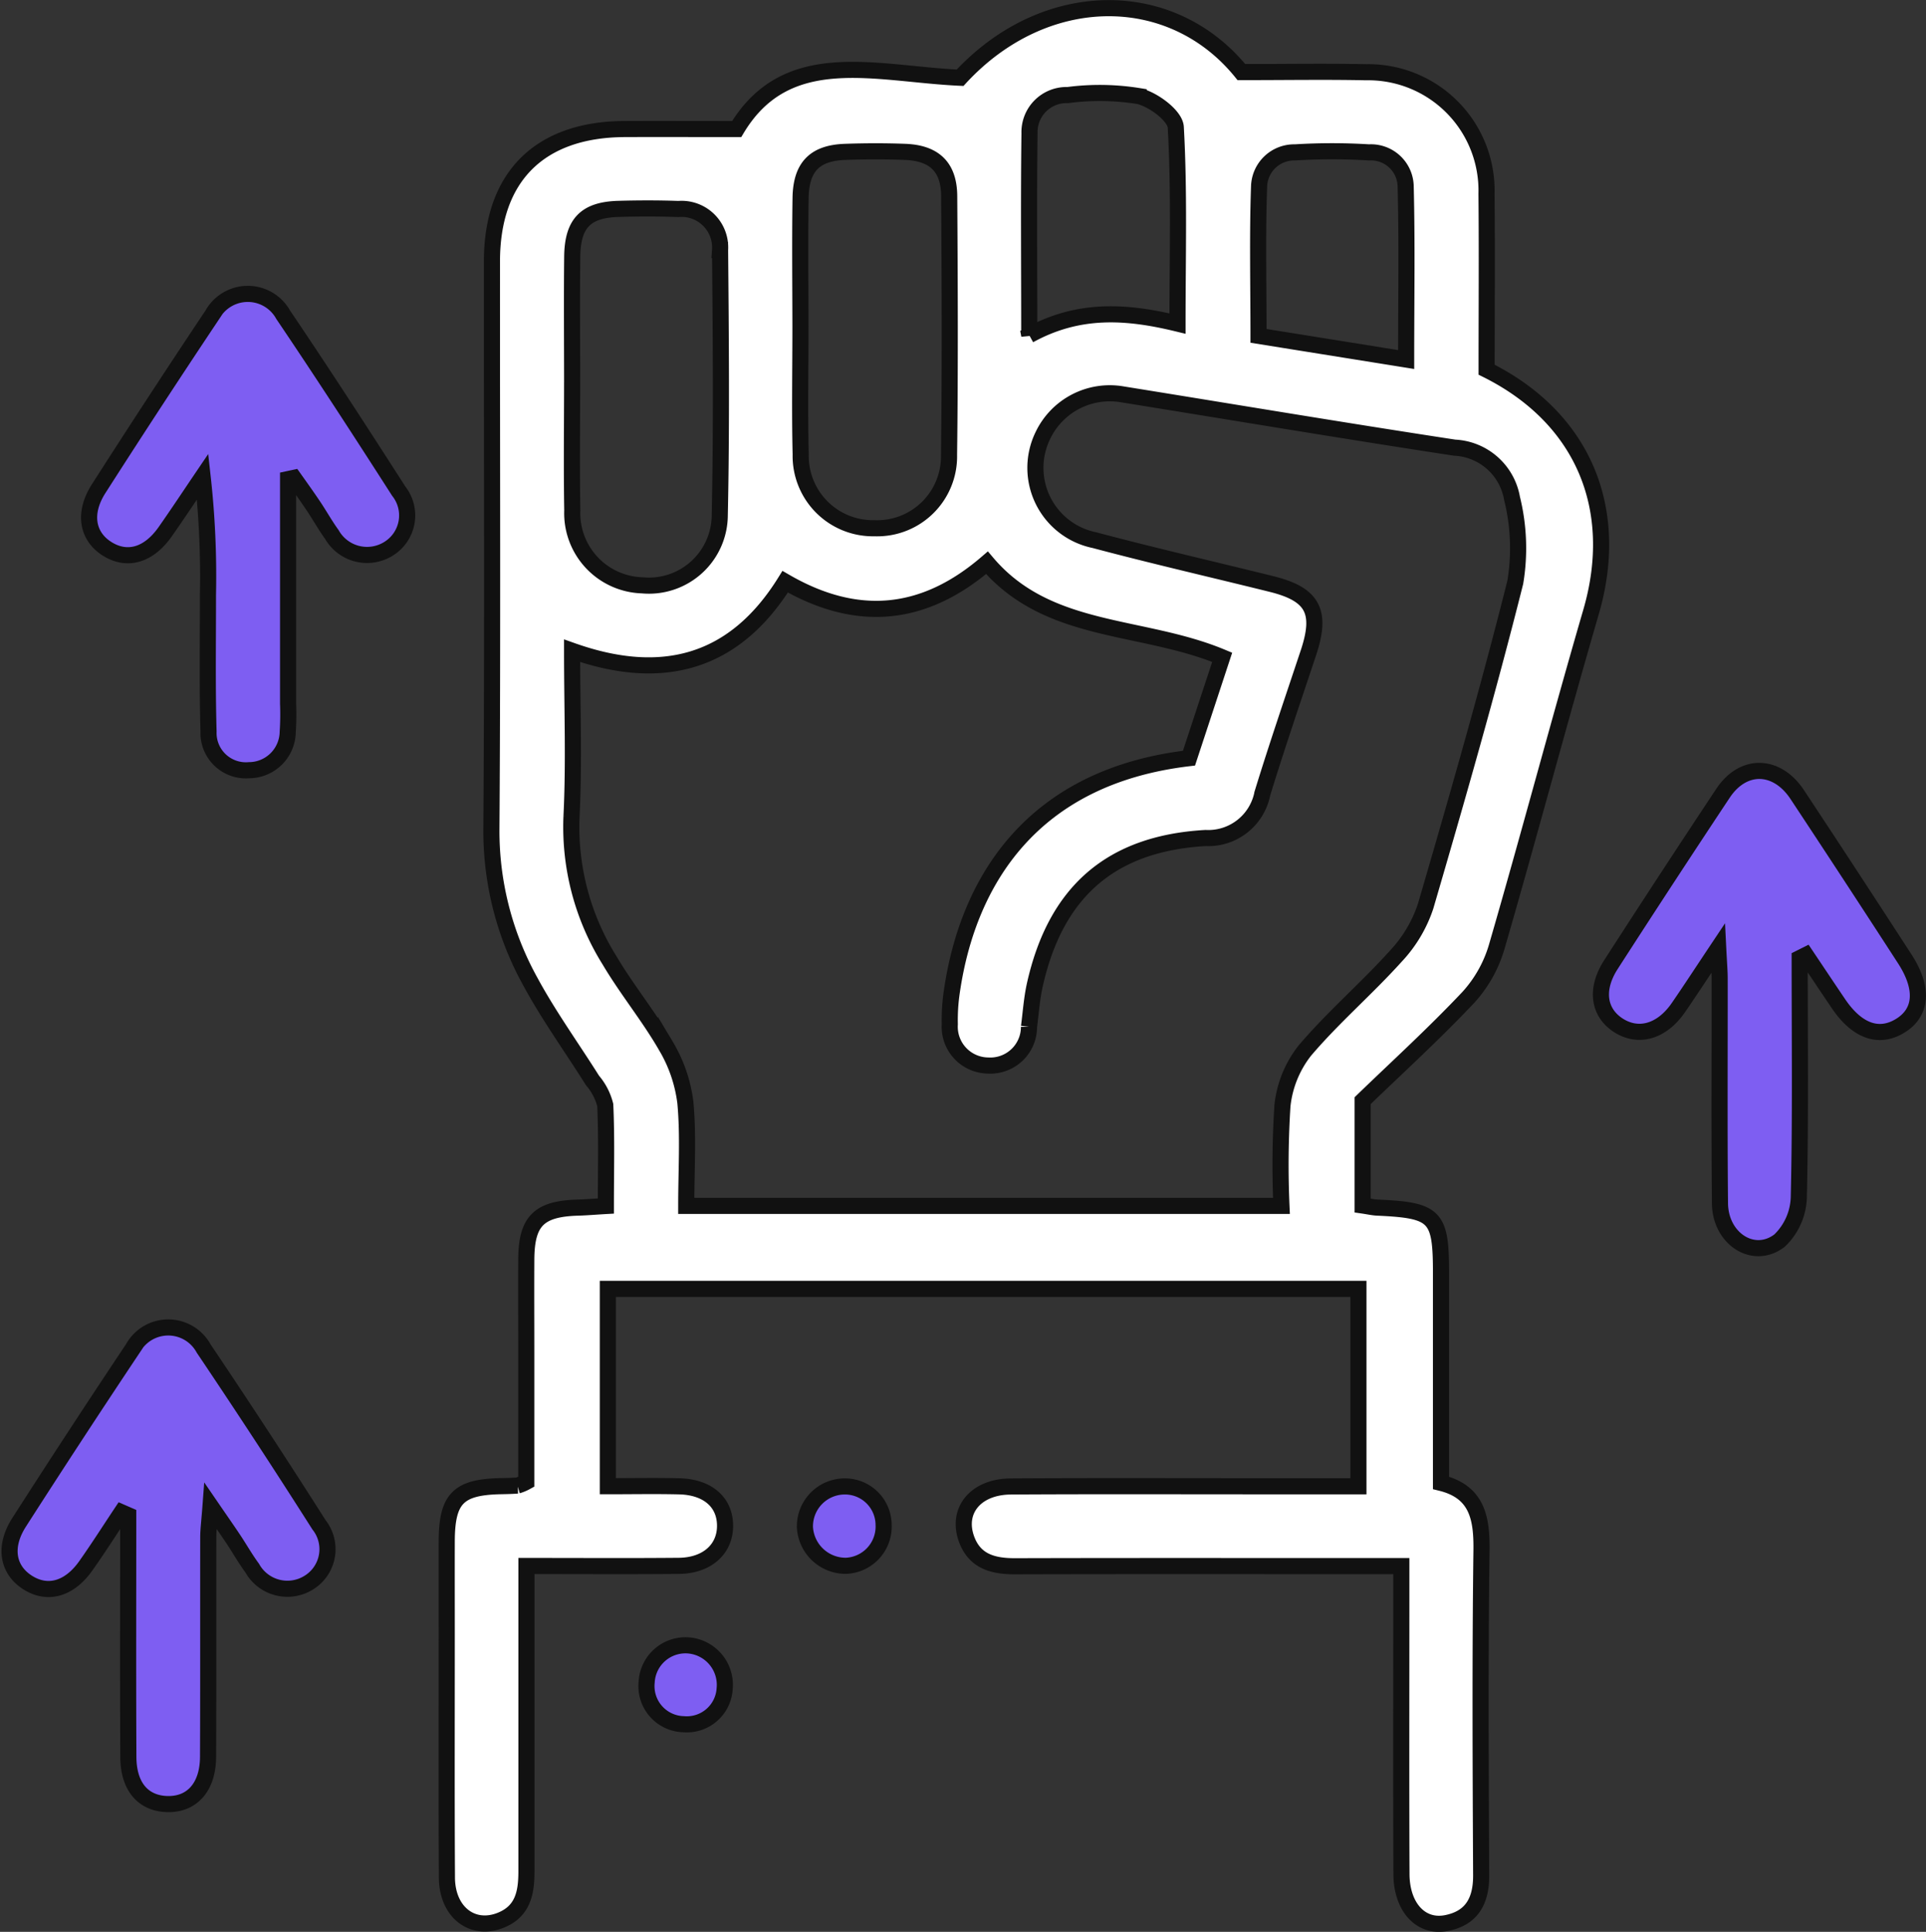
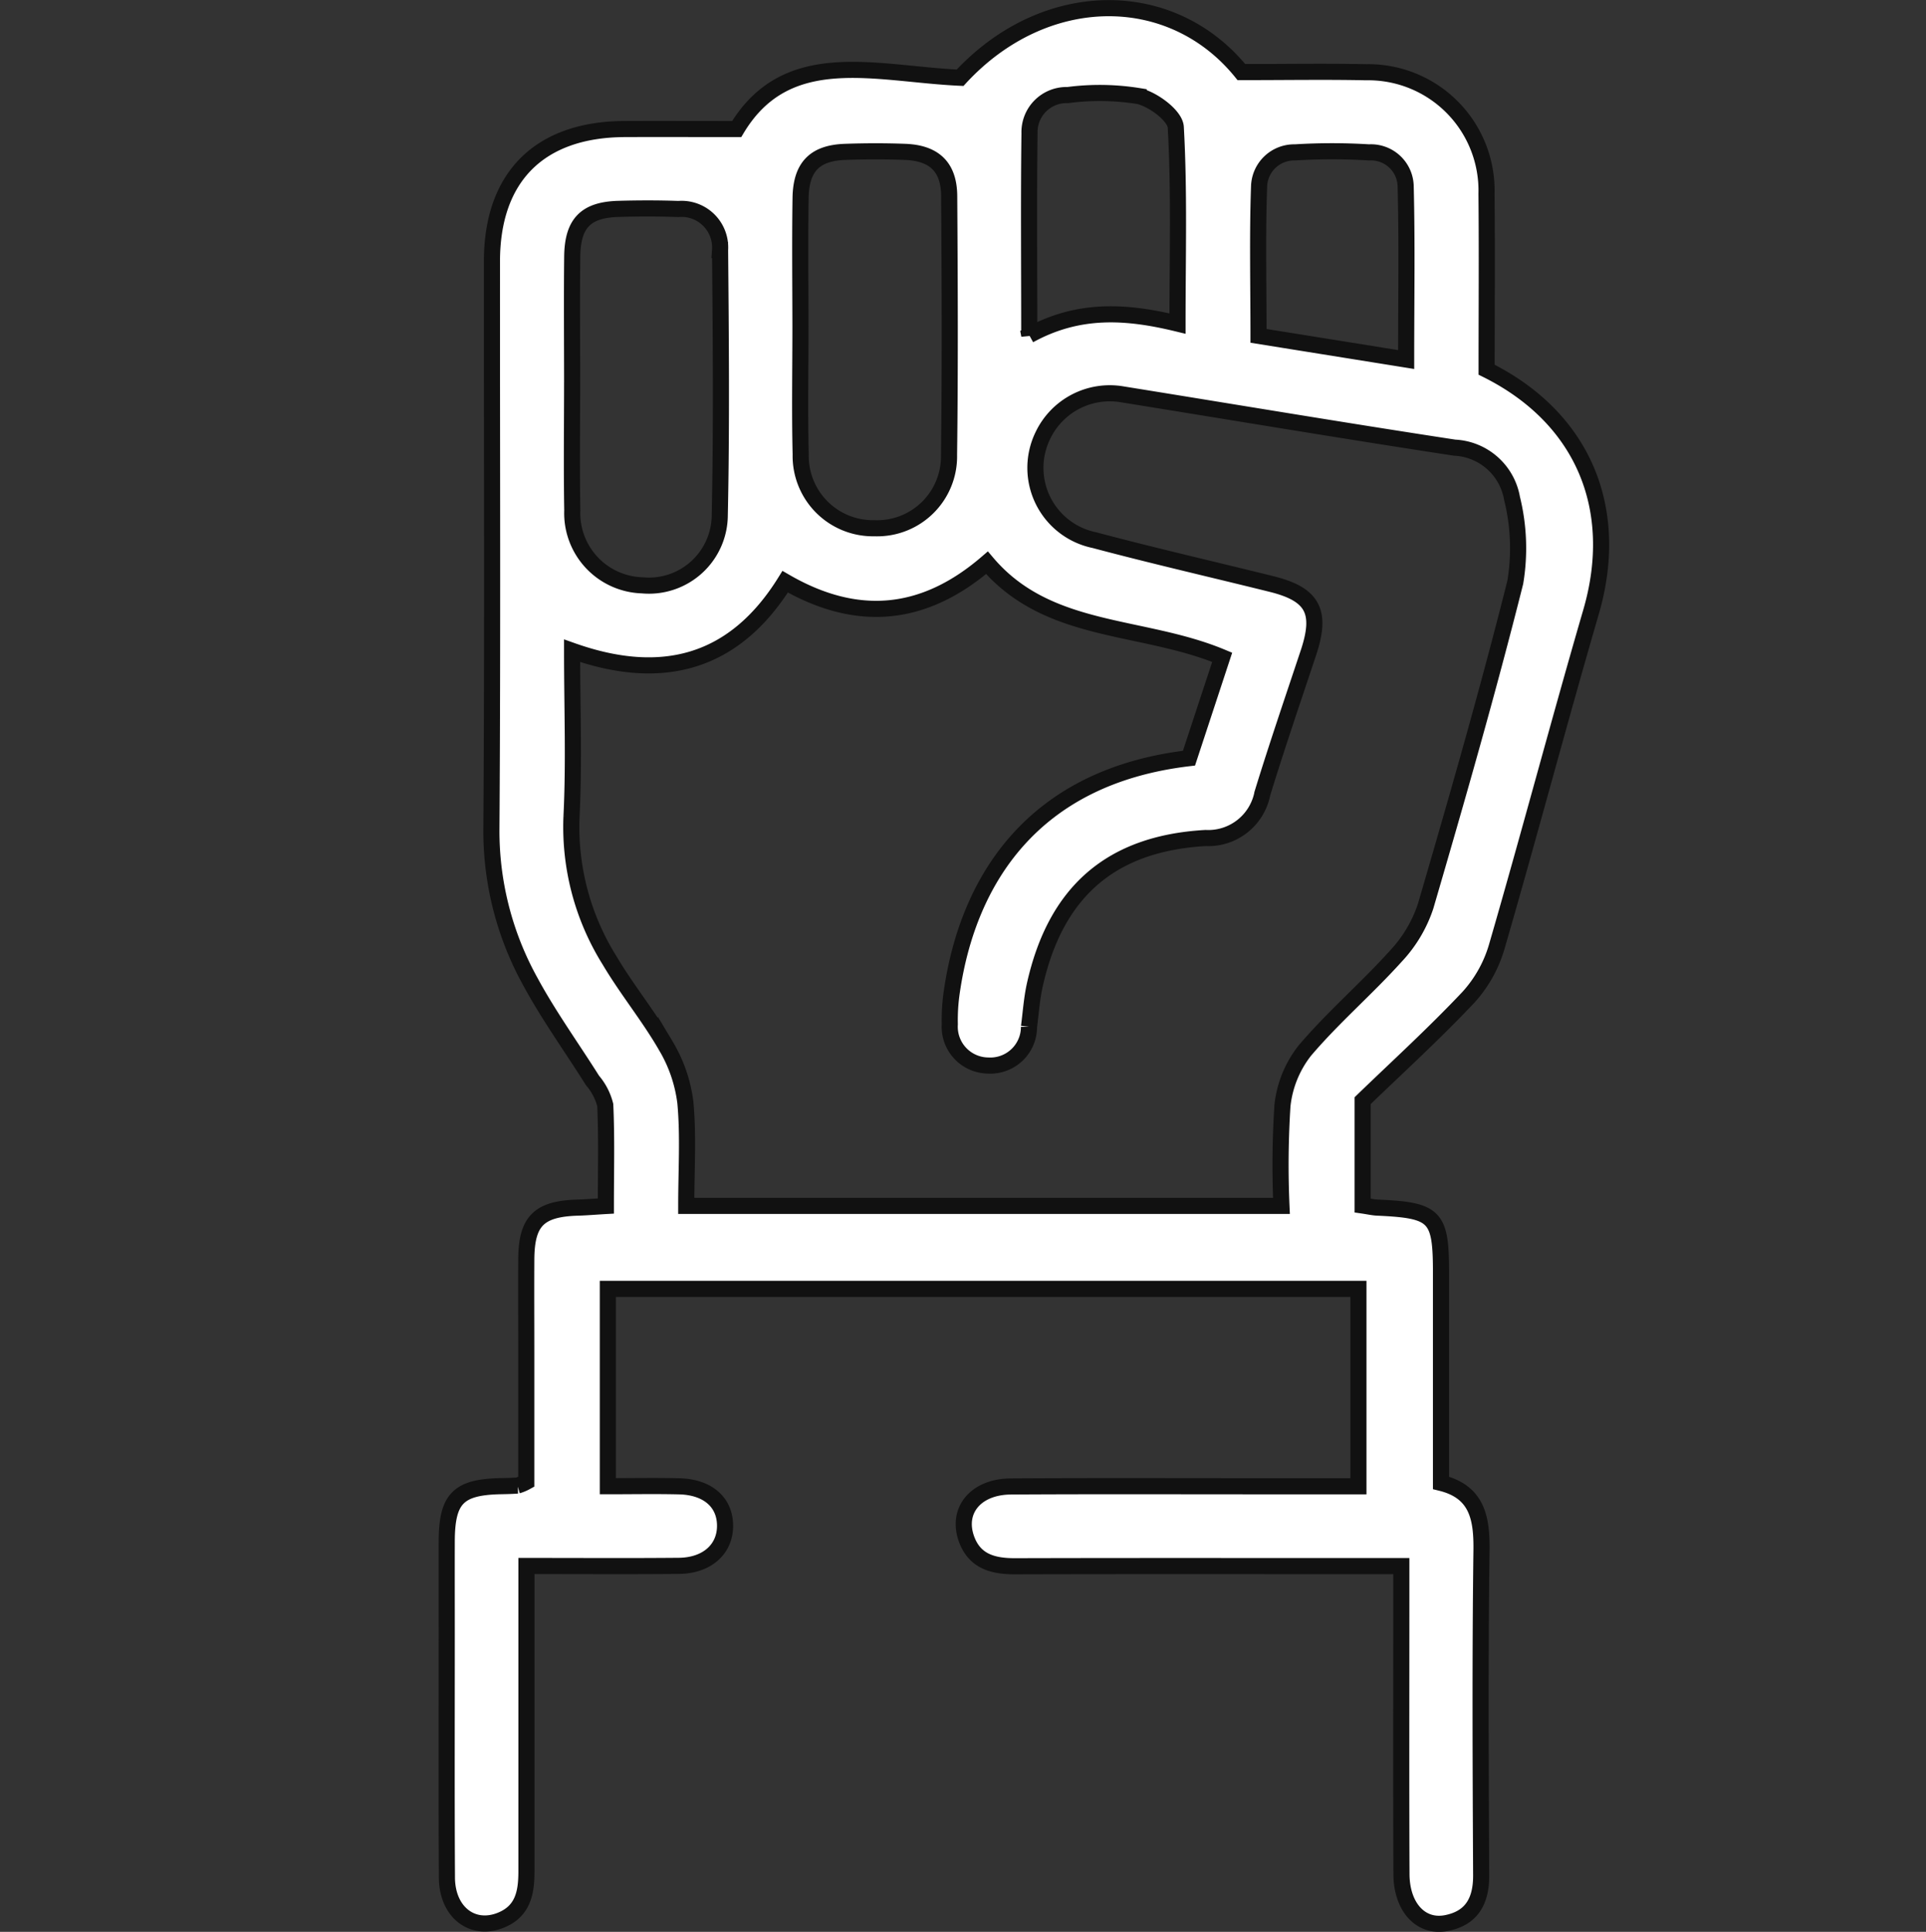
<svg xmlns="http://www.w3.org/2000/svg" width="119.516" height="119.89" viewBox="0 0 119.516 119.89">
  <rect x="0" y="0" width="119.516" height="119.89" fill="#333333" stroke="none" />
  <g id="fist_icon" data-name="fist icon" transform="translate(1227.445 436.696)">
    <path id="Path_663" data-name="Path 663" d="M-1145.281-344.734c0-2.6,0-5.3,0-7.994,0-1.947-.012-3.894,0-5.84.021-2.364.793-3.115,3.211-3.185.515-.015,1.029-.06,1.727-.1,0-2.16.055-4.216-.038-6.264a3.749,3.749,0,0,0-.793-1.529c-1.285-2.044-2.708-4.012-3.854-6.13a19.3,19.3,0,0,1-2.418-9.482c.081-11.739.026-23.479.034-35.218,0-5.25,2.959-8.189,8.232-8.212,2.161-.01,4.322,0,6.956,0,3.122-5.212,8.609-3.42,13.863-3.184,5.257-5.692,13.119-5.7,17.454-.351,2.836,0,5.293-.042,7.747.01a7.341,7.341,0,0,1,7.464,7.548c.036,3.654.007,7.308.007,10.912,6,2.985,8.342,8.636,6.481,15.034-2.008,6.9-3.843,13.856-5.847,20.76a7.983,7.983,0,0,1-1.765,3.156c-2.142,2.27-4.456,4.378-6.562,6.414v6.505c.361.052.64.118.922.131,3.6.164,3.94.512,3.941,4.045,0,4.3,0,8.609,0,13.039,2.231.549,2.539,2.159,2.512,4.182-.087,6.724-.052,13.45-.02,20.175.007,1.58-.58,2.656-2.163,2.962s-2.775-.989-2.783-3.046c-.023-5.663-.008-11.327-.008-16.99v-2.119h-2.052c-7.315,0-14.63-.011-21.945.009-1.351,0-2.484-.308-2.984-1.689-.643-1.778.576-3.25,2.755-3.262,5.309-.032,10.619-.011,15.928-.012h5.635V-356.71h-46.576v12.247c1.52,0,2.976-.028,4.431.007,1.782.043,2.857,1.005,2.843,2.478-.014,1.444-1.137,2.443-2.874,2.458-3.059.028-6.119.008-9.452.008v1.976q0,8.495,0,16.99c0,1.314-.216,2.482-1.624,3.031-1.745.68-3.3-.524-3.31-2.659-.029-5.073-.01-10.147-.011-15.22,0-1.888-.006-3.776,0-5.663.01-2.637.712-3.351,3.33-3.408.353-.007.707-.013,1.059-.04A2.69,2.69,0,0,0-1145.281-344.734Zm41.123-44.911,2.06-6.259c-4.99-2.09-10.807-1.392-14.595-5.867-3.891,3.353-8.031,3.777-12.523,1.177-3.141,5.057-7.618,6.273-13.222,4.284,0,3.579.13,6.94-.037,10.287a15.631,15.631,0,0,0,2.358,8.923c1.079,1.823,2.444,3.478,3.5,5.313a9.015,9.015,0,0,1,1.208,3.515c.194,2.088.054,4.206.054,6.413h36.935a57.659,57.659,0,0,1,.061-6.212,6.661,6.661,0,0,1,1.385-3.42c1.75-2.063,3.828-3.844,5.644-5.857a8.376,8.376,0,0,0,1.853-3.1c1.949-6.675,3.871-13.363,5.566-20.106a12.858,12.858,0,0,0-.2-5.211,3.8,3.8,0,0,0-3.565-3.15c-6.877-1.049-13.738-2.2-20.607-3.306a4.6,4.6,0,0,0-4.955,2.581,4.579,4.579,0,0,0,3.218,6.466c3.645.971,7.323,1.813,10.985,2.722,2.569.637,3.137,1.717,2.291,4.261-.967,2.909-1.961,5.81-2.86,8.74a3.422,3.422,0,0,1-3.527,2.762c-5.9.336-9.3,3.362-10.59,9.1-.192.857-.25,1.745-.365,2.619a2.4,2.4,0,0,1-2.542,2.4,2.408,2.408,0,0,1-2.373-2.554,11.958,11.958,0,0,1,.139-2.114C-1117.853-382.03-1113.892-388.5-1104.158-389.645Zm-24.109-26.8c0,2.648-.049,5.3.014,7.943a4.487,4.487,0,0,0,4.582,4.588,4.46,4.46,0,0,0,4.623-4.551c.069-5.354.045-10.709.01-16.064-.012-1.807-.925-2.675-2.745-2.742-1.234-.046-2.472-.043-3.706,0-1.9.065-2.746.935-2.771,2.883C-1128.3-421.737-1128.27-419.089-1128.267-416.441Zm-14.169,3.46c0,2.654-.036,5.309.01,7.962a4.479,4.479,0,0,0,4.339,4.652,4.394,4.394,0,0,0,4.812-4.349c.116-5.482.067-10.969.019-16.454a2.394,2.394,0,0,0-2.582-2.552c-1.237-.044-2.478-.042-3.715-.007-2.038.057-2.853.886-2.877,2.963C-1142.459-418.17-1142.436-415.575-1142.435-412.98Zm28.366-2.911c3.093-1.7,6.054-1.483,9.2-.72,0-4.2.116-8.2-.107-12.183-.04-.714-1.394-1.722-2.3-1.934a15.2,15.2,0,0,0-4.4-.063,2.3,2.3,0,0,0-2.377,2.365C-1114.106-424.363-1114.069-420.3-1114.069-415.891Zm23.388,1.512c0-3.773.06-7.29-.031-10.8a2.155,2.155,0,0,0-2.274-2.055,37.753,37.753,0,0,0-4.59,0,2.18,2.18,0,0,0-2.231,2.114c-.107,3.04-.035,6.086-.035,9.272Z" transform="translate(-49.506)" fill="#fff" stroke="#111" stroke-width="1" />
-     <path id="Path_664" data-name="Path 664" d="M-1219.9-193.418c-.737,1.107-1.451,2.23-2.218,3.316-1.031,1.46-2.389,1.827-3.626,1.031s-1.478-2.224-.517-3.723q3.482-5.434,7.064-10.8a2.5,2.5,0,0,1,4.387.007q3.653,5.426,7.163,10.948a2.434,2.434,0,0,1-.618,3.571,2.5,2.5,0,0,1-3.528-.887c-.419-.568-.768-1.187-1.159-1.776-.379-.57-.772-1.13-1.428-2.087-.072.972-.14,1.464-.141,1.957-.009,4.54.008,9.08-.013,13.62-.008,1.873-1,2.976-2.546,2.928-1.484-.046-2.387-1.085-2.4-2.905-.024-5.007-.008-10.014-.008-15.021Z" transform="translate(0 -149.424)" fill="#7e5ef2" stroke="#111" stroke-width="1" />
-     <path id="Path_665" data-name="Path 665" d="M-935.561-290.834c0,4.945.061,9.892-.054,14.834a3.876,3.876,0,0,1-1.192,2.692c-1.6,1.232-3.674-.1-3.7-2.3-.046-4.653-.014-9.307-.02-13.961,0-.447-.041-.9-.09-1.891-1.006,1.508-1.724,2.611-2.47,3.695-1.034,1.5-2.5,1.914-3.761,1.076-1.2-.8-1.4-2.231-.427-3.741q3.444-5.346,6.961-10.644c1.255-1.88,3.334-1.825,4.6.087q3.362,5.083,6.674,10.2c1.19,1.835,1.063,3.34-.3,4.161-1.323.8-2.669.31-3.819-1.389-.677-1-1.347-2.006-2.02-3.01Z" transform="translate(-180.207 -86.4)" fill="#7e5ef2" stroke="#111" stroke-width="1" />
-     <path id="Path_666" data-name="Path 666" d="M-1200.562-374.595q0,6.963,0,13.926a16.631,16.631,0,0,1-.022,1.768,2.41,2.41,0,0,1-2.4,2.371,2.318,2.318,0,0,1-2.513-2.4c-.081-2.828-.033-5.66-.036-8.491a55.557,55.557,0,0,0-.332-7.326c-.772,1.14-1.53,2.289-2.321,3.416-1.03,1.468-2.371,1.847-3.616,1.056-1.227-.78-1.482-2.212-.518-3.72q3.478-5.437,7.063-10.805a2.512,2.512,0,0,1,4.392.006c2.442,3.614,4.815,7.275,7.17,10.946a2.432,2.432,0,0,1-.617,3.567,2.515,2.515,0,0,1-3.535-.879c-.414-.572-.759-1.194-1.153-1.781s-.8-1.154-1.209-1.73Z" transform="translate(-9.007 -32.368)" fill="#7e5ef2" stroke="#111" stroke-width="1" />
-     <path id="Path_667" data-name="Path 667" d="M-1082.556-174.651a2.438,2.438,0,0,1-2.347,2.551,2.535,2.535,0,0,1-2.536-2.39,2.477,2.477,0,0,1,2.376-2.534A2.4,2.4,0,0,1-1082.556-174.651Z" transform="translate(-90.057 -167.423)" fill="#7e5ef2" stroke="#111" stroke-width="1" />
-     <path id="Path_668" data-name="Path 668" d="M-1112.563-149.165a2.457,2.457,0,0,1,2.213,2.7,2.352,2.352,0,0,1-2.552,2.187,2.364,2.364,0,0,1-2.287-2.612A2.411,2.411,0,0,1-1112.563-149.165Z" transform="translate(-72.128 -185.415)" fill="#7e5ef2" stroke="#111" stroke-width="1" />
  </g>
</svg>